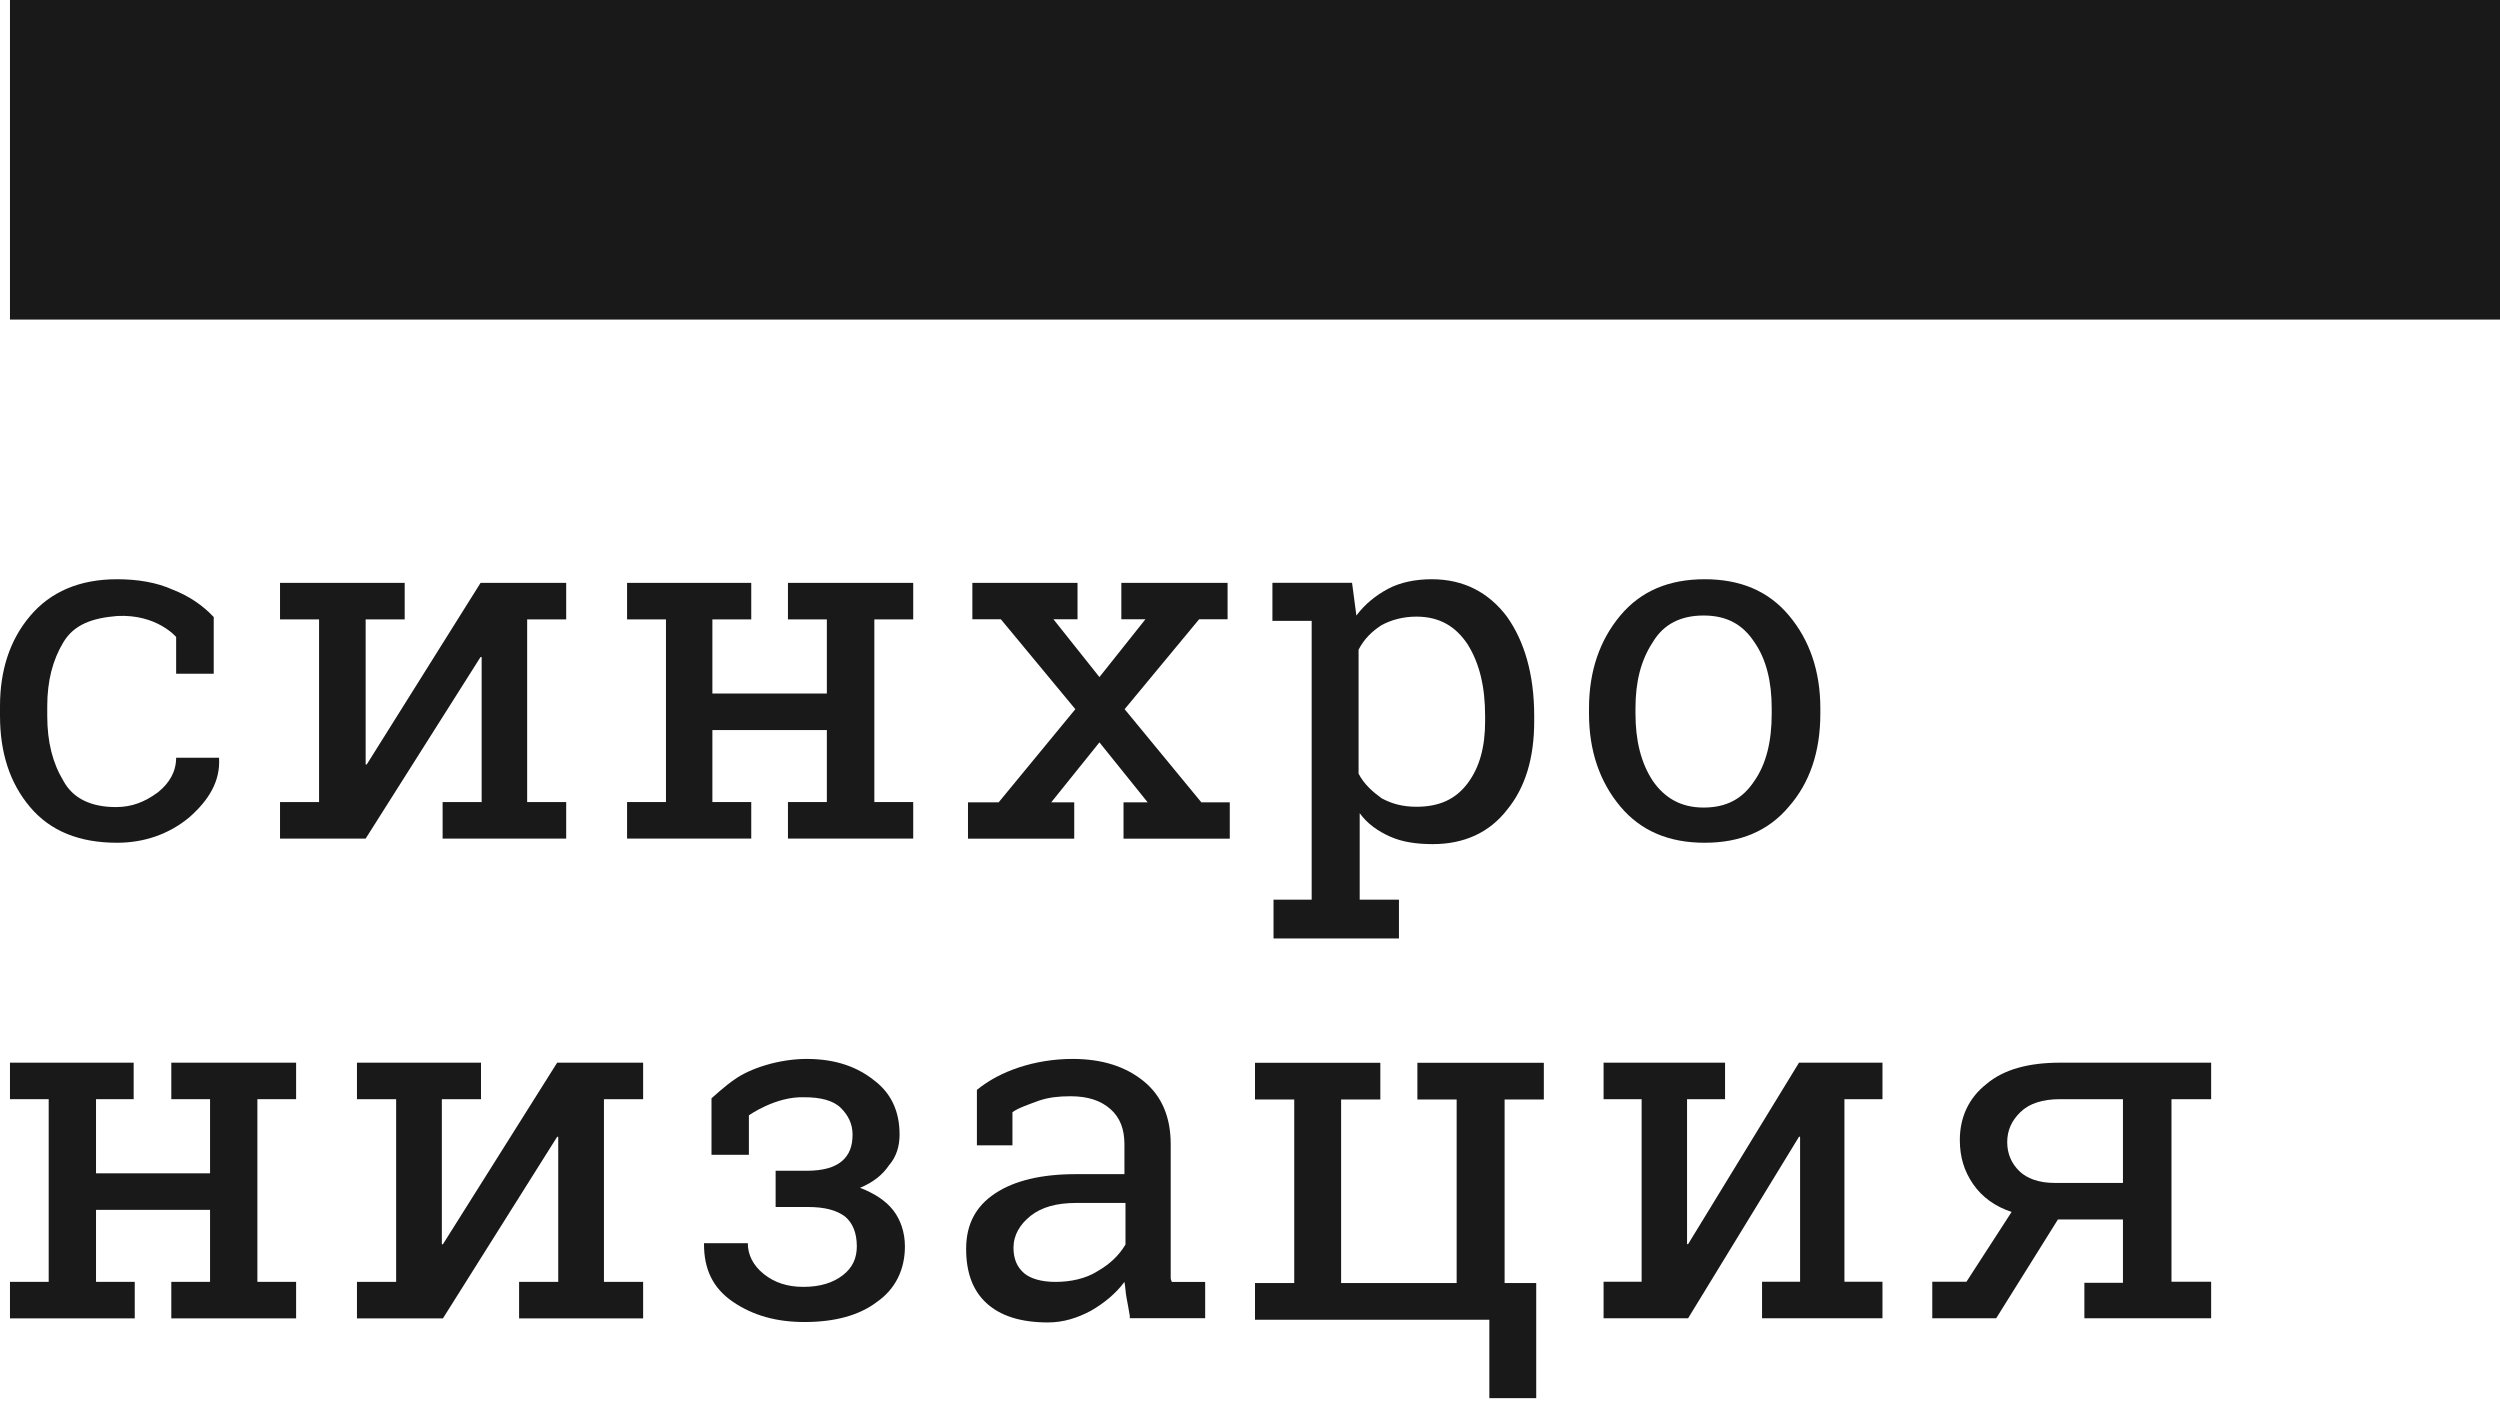
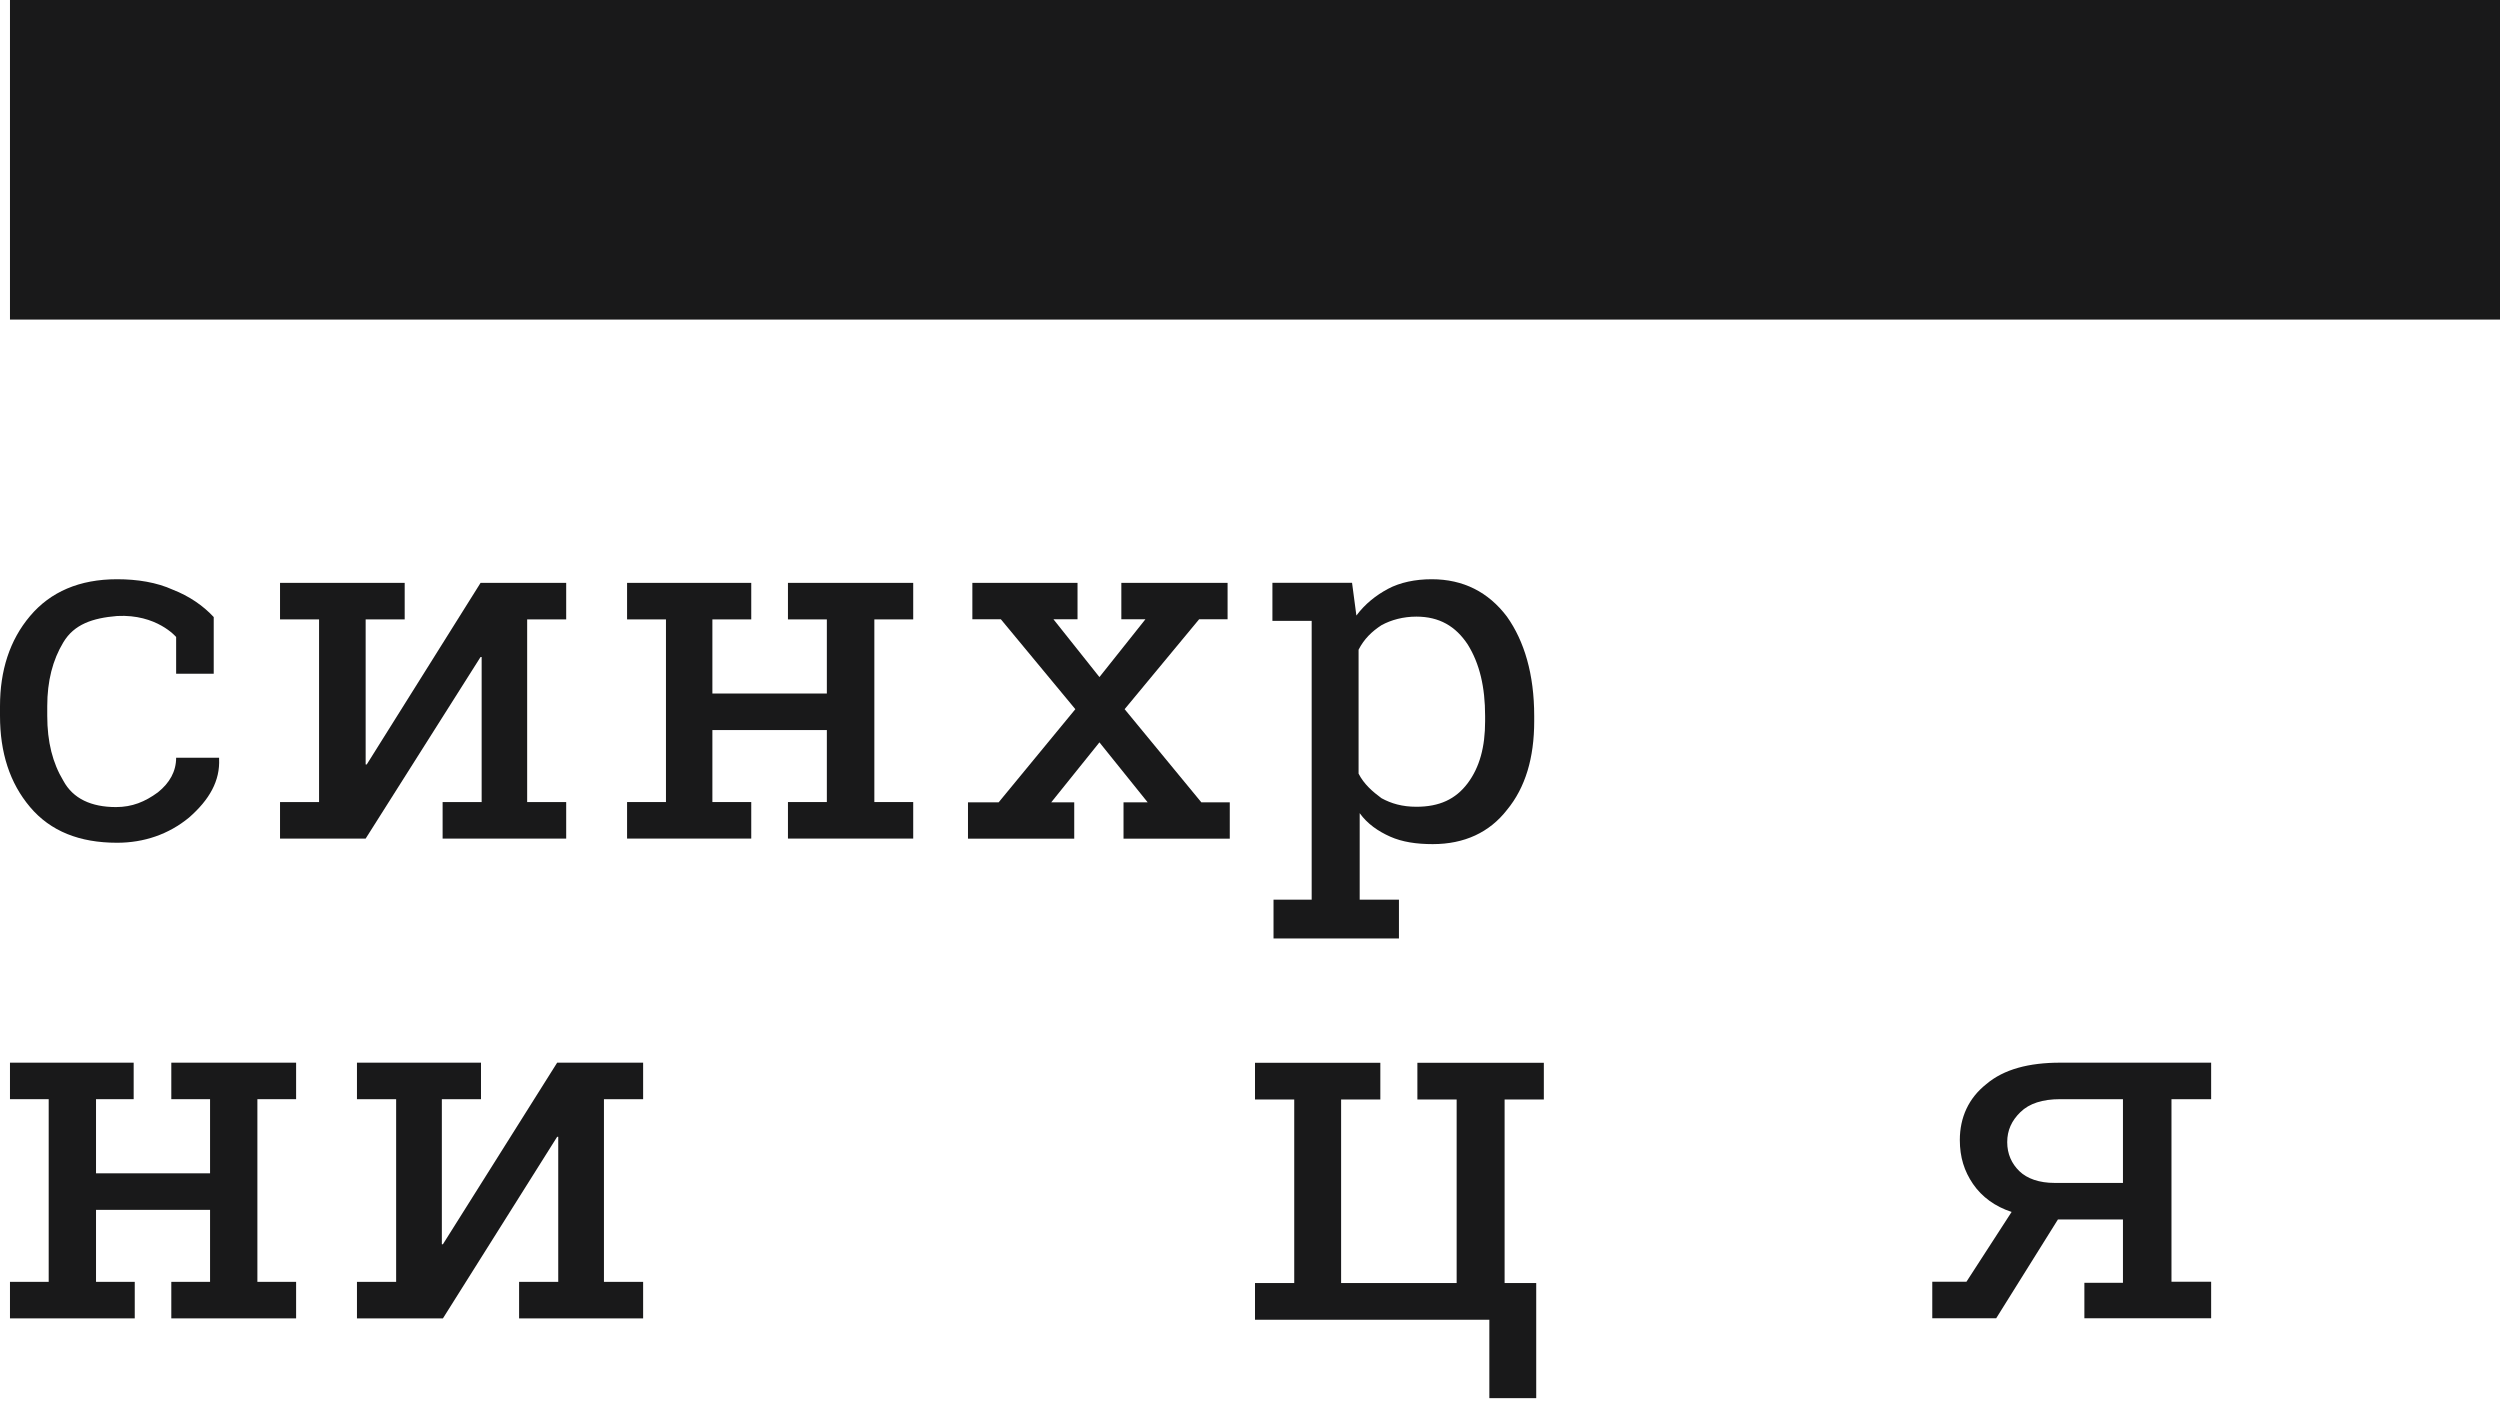
<svg xmlns="http://www.w3.org/2000/svg" width="88" height="50" viewBox="0 0 88 50" fill="none">
  <path d="M0.351 38.691V37.406H4.705V38.691H3.38V41.301H7.394V38.691H6.03V37.406H7.394H9.06H10.423V38.691H9.06V45.121H10.423V46.407H6.03V45.121H7.394V42.587H3.38V45.121H4.743V46.407H0.351V45.121H1.714V38.691H0.351Z" fill="#19191A" />
  <path d="M16.931 37.406V38.691H15.553V43.797H15.591L19.612 37.406H21.259H22.638V38.691H21.259V45.121H22.638V46.407H18.272V45.121H19.65V40.015H19.612L15.591 46.407H12.565V45.121H13.944V38.691H12.565V37.406H15.591H16.931Z" fill="#19191A" />
-   <path d="M28.392 41.211C28.957 41.211 29.37 41.098 29.634 40.873C29.897 40.648 30.01 40.348 30.01 39.936C30.01 39.561 29.86 39.261 29.596 38.998C29.333 38.736 28.881 38.623 28.317 38.623C27.302 38.586 26.361 39.261 26.361 39.261V40.648H25.045V38.661C25.045 38.661 25.534 38.211 25.872 37.986C26.399 37.611 27.414 37.274 28.392 37.274C29.446 37.274 30.198 37.574 30.762 38.023C31.364 38.474 31.665 39.111 31.665 39.936C31.665 40.348 31.552 40.723 31.289 41.023C31.063 41.361 30.725 41.623 30.273 41.811C30.762 41.998 31.176 42.261 31.439 42.598C31.703 42.936 31.853 43.386 31.853 43.873C31.853 44.698 31.515 45.373 30.875 45.823C30.236 46.31 29.37 46.535 28.317 46.535C27.339 46.535 26.512 46.31 25.797 45.823C25.082 45.335 24.781 44.66 24.781 43.798V43.761H26.323C26.323 44.173 26.512 44.548 26.888 44.848C27.264 45.148 27.715 45.298 28.28 45.298C28.881 45.298 29.333 45.148 29.671 44.885C30.01 44.623 30.16 44.285 30.16 43.873C30.16 43.386 30.01 43.048 29.747 42.823C29.446 42.598 29.032 42.486 28.43 42.486H27.302V41.211H28.392Z" fill="#19191A" />
-   <path d="M39.769 46.325C39.731 46.099 39.693 45.874 39.655 45.686C39.617 45.498 39.617 45.31 39.58 45.123C39.276 45.536 38.859 45.874 38.404 46.137C37.912 46.4 37.419 46.55 36.888 46.55C35.941 46.55 35.221 46.325 34.728 45.874C34.235 45.423 34.008 44.785 34.008 43.959C34.008 43.095 34.349 42.456 35.031 42.006C35.713 41.555 36.661 41.33 37.874 41.33H39.58V40.278C39.58 39.752 39.428 39.339 39.087 39.039C38.746 38.738 38.291 38.588 37.684 38.588C37.267 38.588 36.926 38.626 36.585 38.738C36.282 38.851 35.827 39.001 35.638 39.151V40.316H34.387V38.363C34.804 38.025 35.297 37.762 35.865 37.574C36.434 37.386 37.078 37.274 37.76 37.274C38.783 37.274 39.617 37.536 40.262 38.062C40.906 38.588 41.209 39.339 41.209 40.278V44.597C41.209 44.71 41.209 44.822 41.209 44.935C41.209 45.048 41.209 45.01 41.247 45.123H42.422V46.4H39.769V46.325ZM37.154 45.123C37.684 45.123 38.215 45.01 38.632 44.747C39.087 44.484 39.39 44.184 39.617 43.808V42.344H37.874C37.192 42.344 36.661 42.494 36.282 42.794C35.903 43.095 35.675 43.47 35.675 43.921C35.675 44.297 35.789 44.597 36.054 44.822C36.282 45.01 36.661 45.123 37.154 45.123Z" fill="#19191A" />
  <path d="M52.962 37.41V45.163H54.075V49.215H52.425V46.455H44.176V45.163H45.557V38.702H44.176V37.41H47.207H48.588V38.702H47.207V45.163H51.274V38.702H49.892V37.41H51.274H52.962ZM54.343 37.41V38.702H52.962V37.41H54.343Z" fill="#19191A" />
-   <path d="M60.722 37.406V38.691H59.384V43.794H59.421L63.325 37.406H64.924H66.263V38.691H64.924V45.117H66.263V46.403H62.024V45.117H63.363V40.014H63.325L59.421 46.403H56.446V45.117H57.785V38.691H56.446V37.406H59.384H60.722Z" fill="#19191A" />
  <path d="M73.331 45.155H74.728V42.925H72.439L70.266 46.403H68.016V45.117H69.219L70.809 42.66C70.227 42.471 69.762 42.131 69.451 41.677C69.141 41.224 68.986 40.732 68.986 40.127C68.986 39.334 69.296 38.653 69.917 38.162C70.538 37.633 71.43 37.406 72.517 37.406H76.436H77.832V38.691H76.436V45.117H77.832V46.403H73.37V45.155H73.331ZM70.654 40.203C70.654 40.619 70.809 40.959 71.081 41.224C71.353 41.488 71.779 41.639 72.323 41.639H74.728V38.691H72.517C71.896 38.691 71.43 38.842 71.12 39.145C70.809 39.447 70.654 39.787 70.654 40.203Z" fill="#19191A" />
  <path d="M88 0H0.351V11.249H88V0Z" fill="#19191A" />
  <path d="M4.083 28.409C4.65 28.409 5.104 28.224 5.557 27.891C5.973 27.559 6.2 27.152 6.2 26.672H7.712V26.709C7.75 27.485 7.372 28.15 6.654 28.778C5.935 29.37 5.066 29.665 4.121 29.665C2.798 29.665 1.777 29.259 1.059 28.409C0.34 27.559 0 26.487 0 25.194V24.861C0 23.604 0.34 22.533 1.059 21.683C1.777 20.832 2.798 20.389 4.121 20.389C4.839 20.389 5.52 20.5 6.087 20.759C6.654 20.98 7.145 21.313 7.523 21.72V23.715H6.2V22.422C6.2 22.422 5.52 21.609 4.121 21.683C3.251 21.756 2.609 21.978 2.231 22.607C1.852 23.235 1.663 23.974 1.663 24.861V25.194C1.663 26.117 1.852 26.857 2.231 27.485C2.571 28.113 3.213 28.409 4.083 28.409Z" fill="#19191A" />
  <path d="M14.245 20.517V21.803H12.871V26.908H12.91L16.916 20.517H18.556H19.93V21.803H18.556V28.232H19.93V29.518H15.58V28.232H16.954V23.126H16.916L12.871 29.518H9.857V28.232H11.231V21.803H9.857V20.517H12.871H14.245Z" fill="#19191A" />
  <path d="M22.073 21.803V20.517H26.444V21.803H25.076V24.412H29.105V21.803H27.736V20.517H29.105H30.777H32.145V21.803H30.777V28.232H32.145V29.518H27.736V28.232H29.105V25.698H25.076V28.232H26.444V29.518H22.073V28.232H23.442V21.803H22.073Z" fill="#19191A" />
  <path d="M34.15 28.241H35.153L37.852 24.963L35.23 21.798H34.227V20.517H37.929V21.798H37.081L38.7 23.833L40.319 21.798H39.471V20.517H43.211V21.798H42.209L39.587 24.963L42.286 28.241H43.288V29.522H39.548V28.241H40.397L38.7 26.131L37.004 28.241H37.813V29.522H34.073V28.241H34.15Z" fill="#19191A" />
  <path d="M44.789 31.669H46.171V21.855H44.789V20.514H47.592L47.745 21.667C48.053 21.254 48.437 20.953 48.859 20.727C49.281 20.502 49.819 20.389 50.395 20.389C51.508 20.389 52.391 20.84 53.044 21.705C53.658 22.57 54.004 23.735 54.004 25.202V25.39C54.004 26.668 53.697 27.721 53.044 28.51C52.43 29.3 51.547 29.713 50.433 29.713C49.857 29.713 49.358 29.638 48.936 29.45C48.513 29.262 48.13 28.999 47.861 28.623V31.669H49.243V33.033H44.828V31.669H44.789ZM52.276 25.202C52.276 24.186 52.084 23.359 51.662 22.683C51.239 22.043 50.664 21.705 49.857 21.705C49.397 21.705 48.974 21.818 48.629 22.006C48.283 22.231 48.014 22.495 47.822 22.87V27.232C48.014 27.608 48.322 27.871 48.629 28.097C48.974 28.285 49.358 28.398 49.857 28.398C50.664 28.398 51.239 28.134 51.662 27.57C52.084 27.006 52.276 26.292 52.276 25.39V25.202Z" fill="#19191A" />
-   <path d="M55.933 24.933C55.933 23.619 56.313 22.53 57.036 21.666C57.759 20.802 58.749 20.389 60.004 20.389C61.26 20.389 62.249 20.802 62.972 21.666C63.696 22.53 64.076 23.619 64.076 24.933V25.121C64.076 26.473 63.696 27.562 62.972 28.389C62.249 29.252 61.26 29.665 60.004 29.665C58.749 29.665 57.759 29.252 57.036 28.389C56.313 27.525 55.933 26.436 55.933 25.121V24.933ZM57.569 25.121C57.569 26.06 57.759 26.849 58.178 27.487C58.596 28.088 59.167 28.426 59.966 28.426C60.765 28.426 61.336 28.126 61.755 27.487C62.173 26.886 62.364 26.098 62.364 25.121V24.933C62.364 23.994 62.173 23.206 61.755 22.605C61.336 21.966 60.765 21.666 59.966 21.666C59.167 21.666 58.558 21.966 58.178 22.605C57.759 23.243 57.569 23.994 57.569 24.933V25.121Z" fill="#19191A" />
</svg>